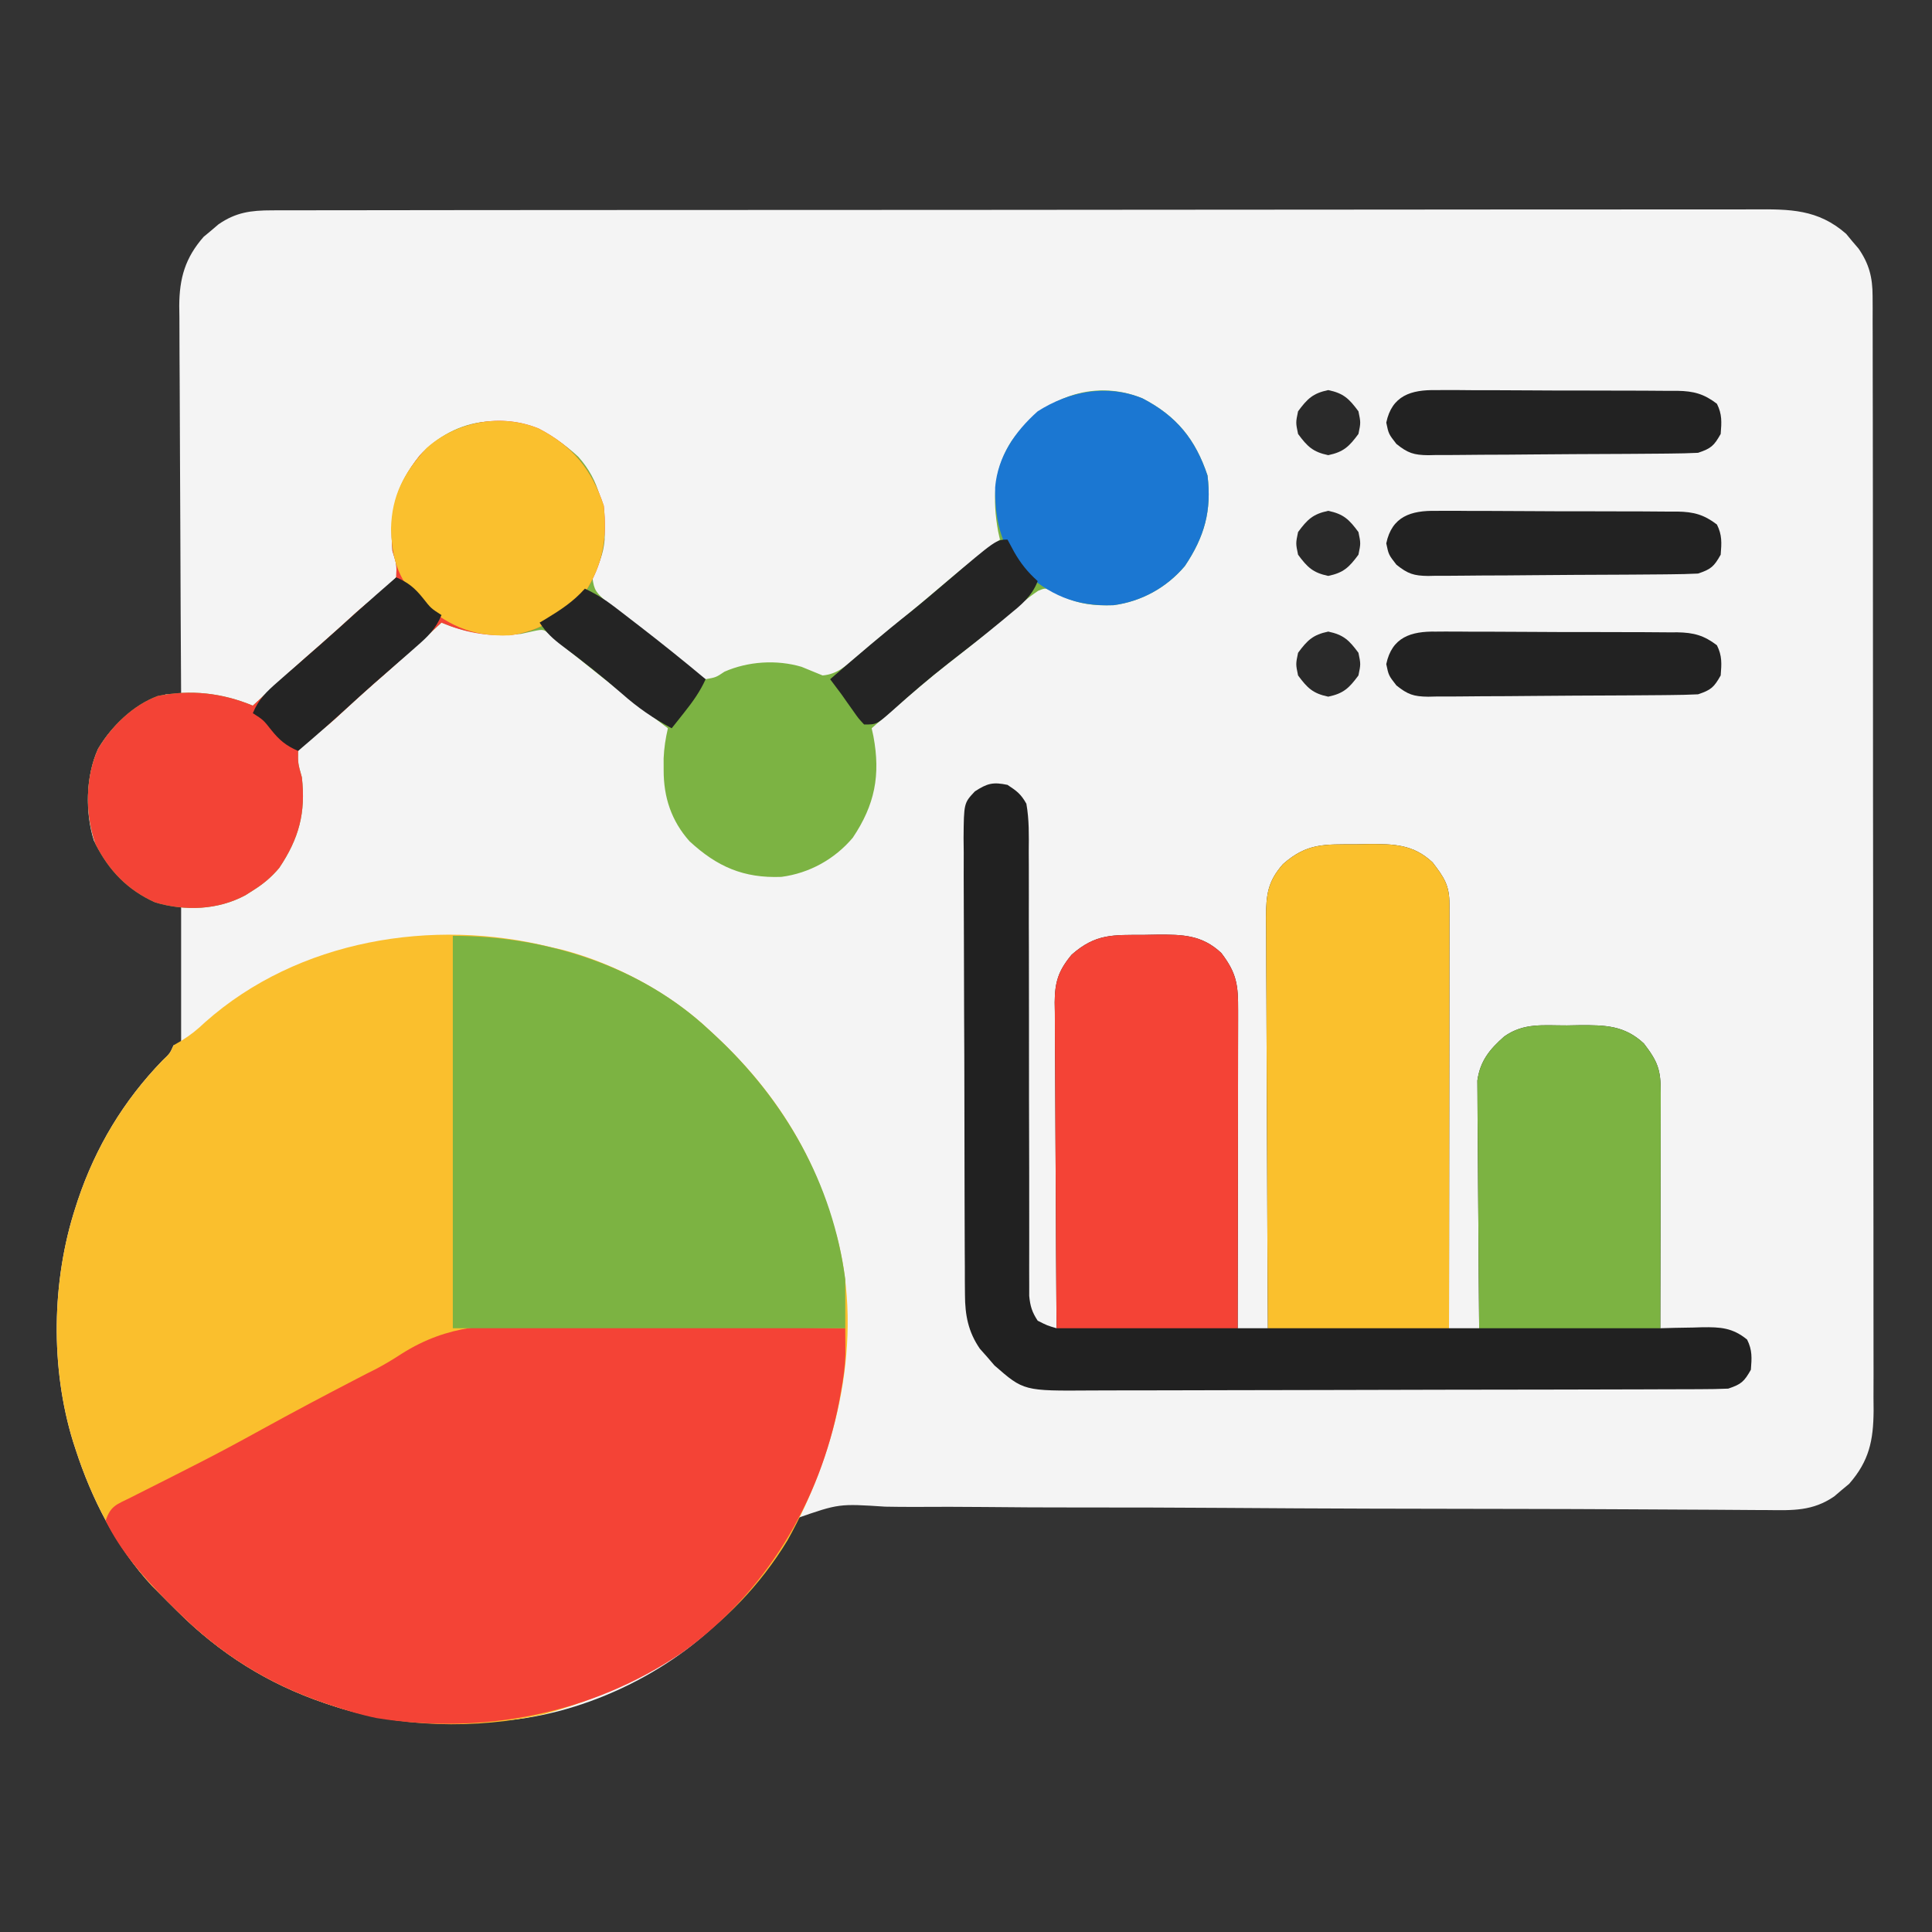
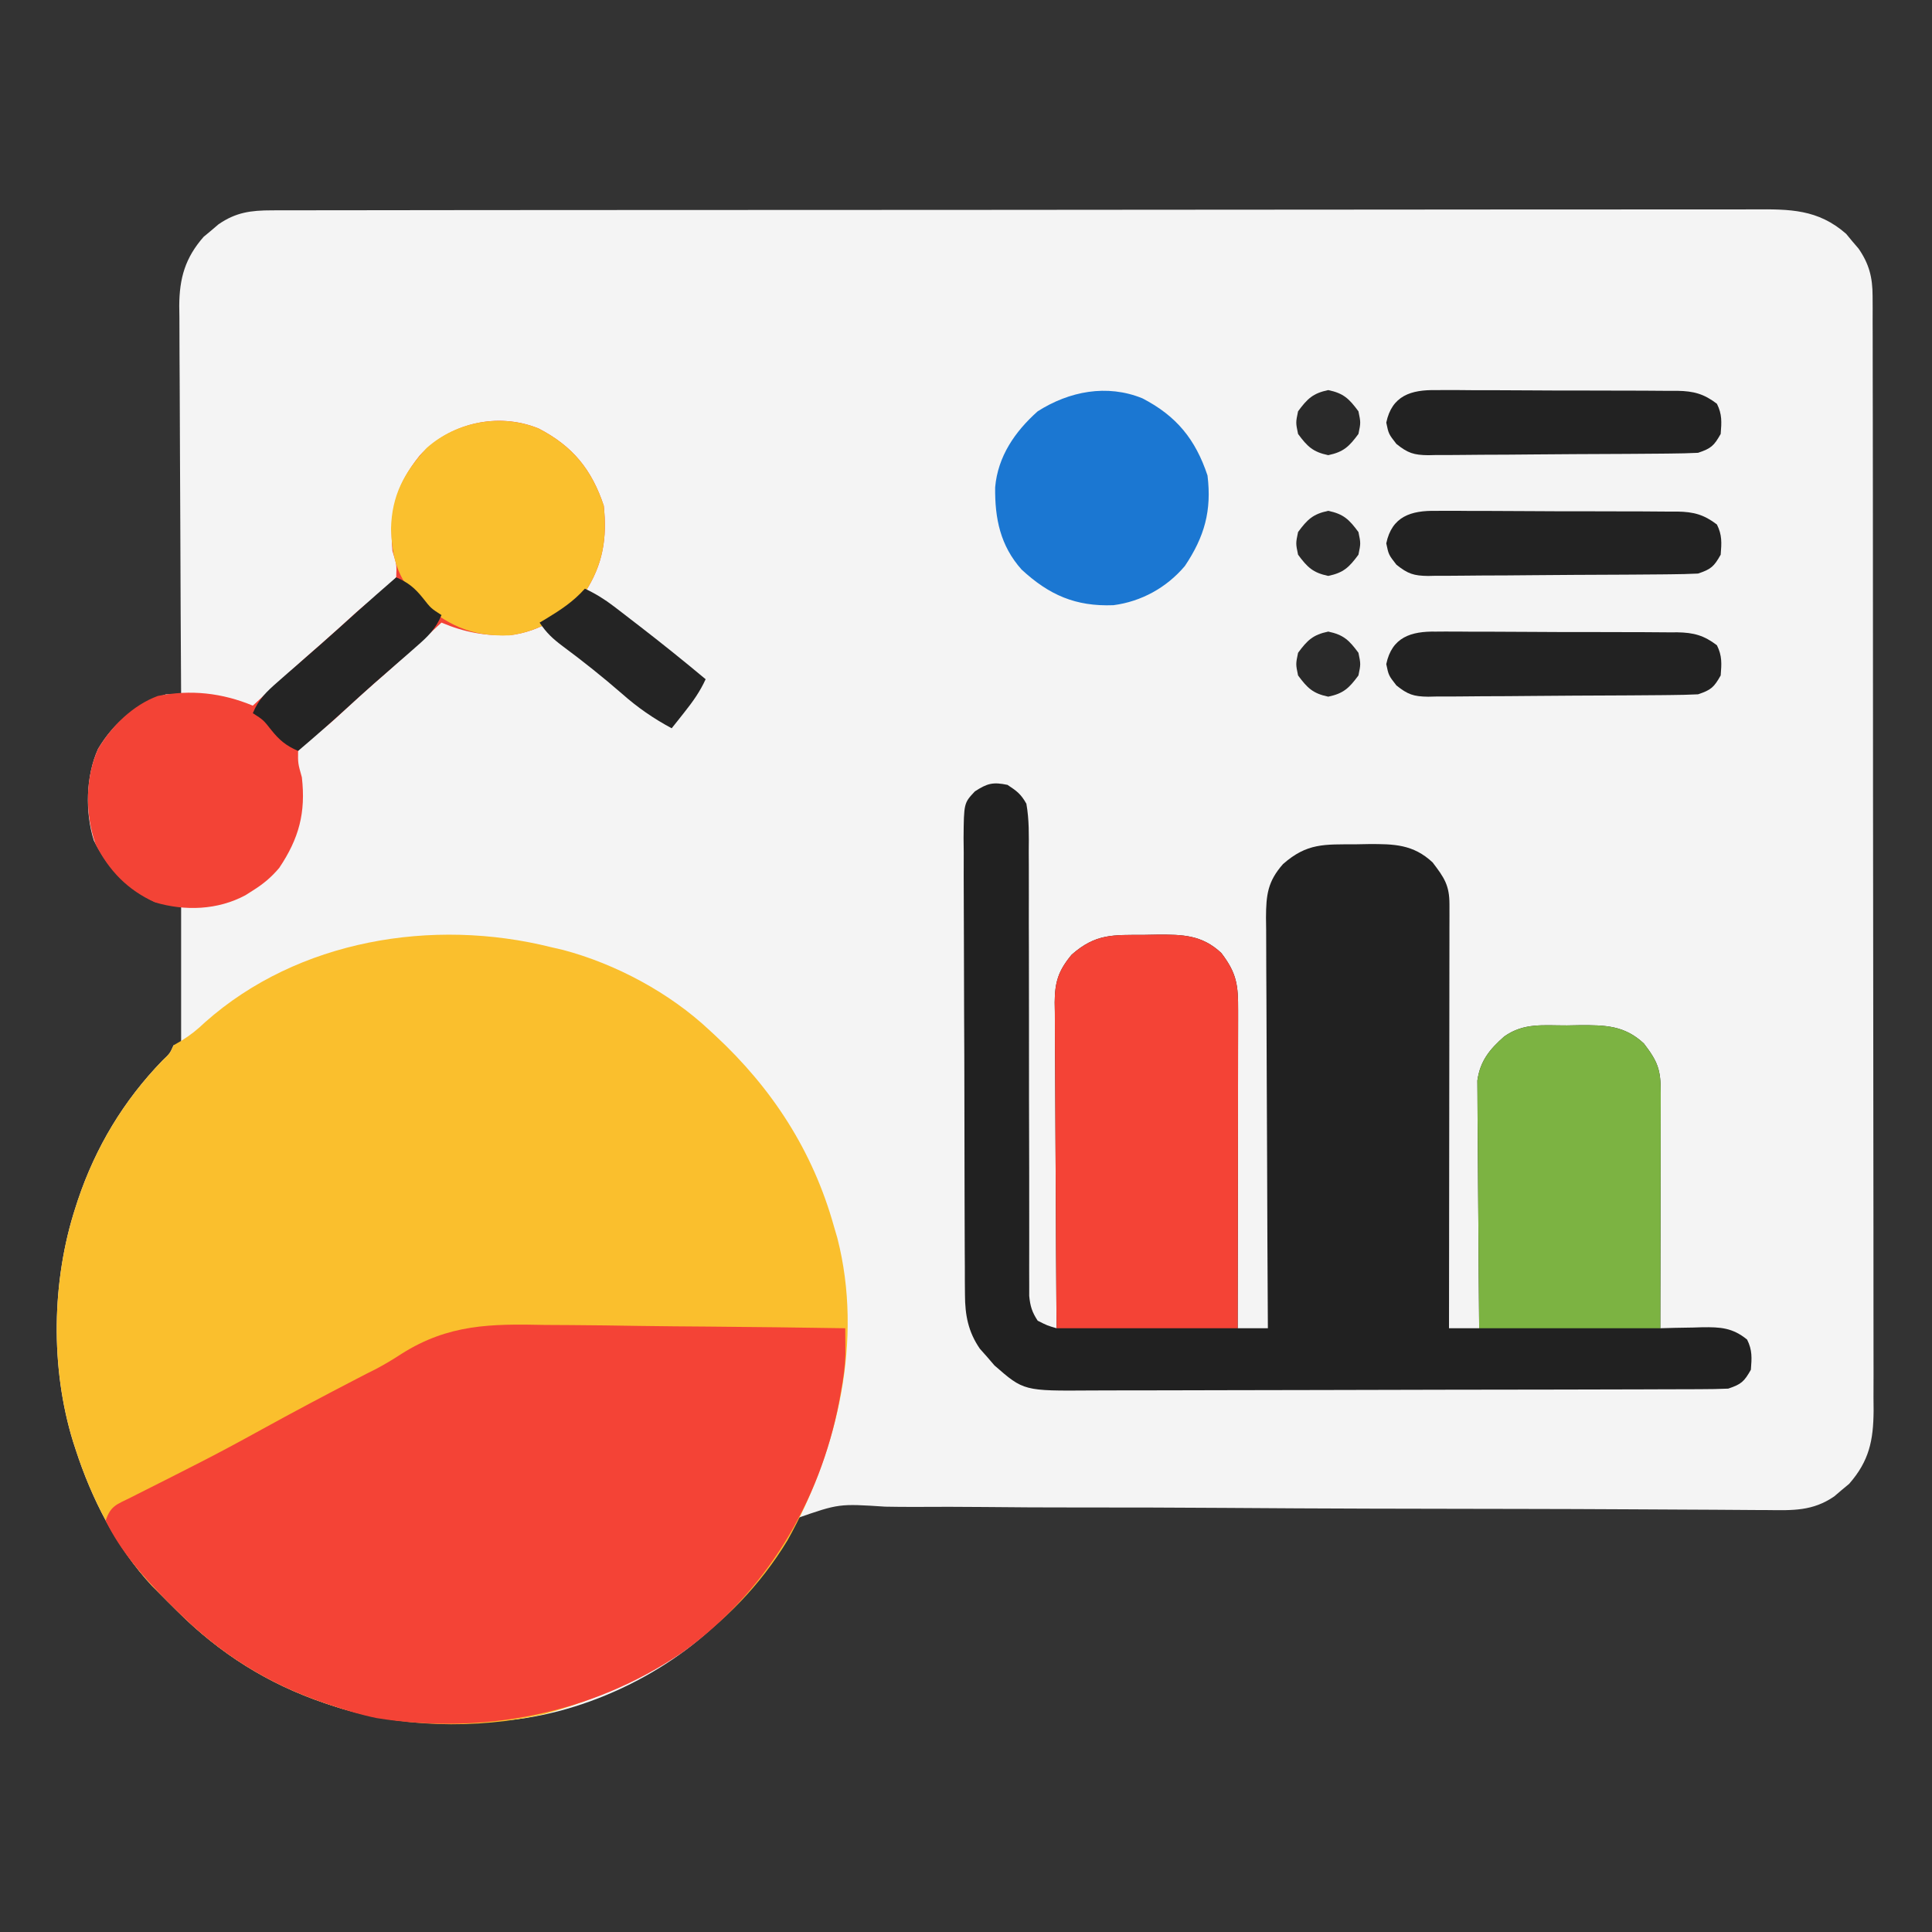
<svg xmlns="http://www.w3.org/2000/svg" version="1.1" width="512" height="512">
  <rect width="100%" height="100%" fill="#333333" stroke="none" />
  <path d="M0 0 C0.702 -0.004 1.405 -0.007 2.128 -0.011 C4.488 -0.02 6.847 -0.015 9.206 -0.01 C10.912 -0.014 12.619 -0.018 14.325 -0.024 C19.018 -0.036 23.712 -0.036 28.405 -0.033 C33.465 -0.033 38.526 -0.044 43.586 -0.054 C53.501 -0.07 63.417 -0.076 73.332 -0.077 C81.391 -0.078 89.449 -0.082 97.508 -0.088 C120.347 -0.106 143.187 -0.115 166.027 -0.114 C167.874 -0.113 167.874 -0.113 169.759 -0.113 C170.992 -0.113 172.226 -0.113 173.496 -0.113 C193.485 -0.112 213.474 -0.131 233.462 -0.16 C253.979 -0.188 274.496 -0.202 295.013 -0.2 C306.534 -0.2 318.056 -0.205 329.577 -0.227 C339.387 -0.245 349.196 -0.249 359.005 -0.236 C364.011 -0.229 369.016 -0.229 374.022 -0.246 C378.604 -0.262 383.187 -0.259 387.769 -0.242 C389.427 -0.239 391.084 -0.242 392.742 -0.254 C402.26 -0.313 409.697 -0.339 417.184 6.222 C417.723 6.873 418.261 7.524 418.817 8.195 C419.371 8.843 419.925 9.492 420.496 10.16 C423.292 14.217 424.191 17.799 424.199 22.692 C424.205 23.776 424.212 24.861 424.218 25.979 C424.214 27.758 424.214 27.758 424.209 29.574 C424.213 30.838 424.218 32.103 424.223 33.405 C424.235 36.913 424.235 40.421 424.232 43.929 C424.232 47.713 424.243 51.497 424.252 55.281 C424.269 62.694 424.275 70.106 424.276 77.519 C424.277 83.545 424.281 89.571 424.287 95.597 C424.305 112.681 424.314 129.766 424.312 146.85 C424.312 147.771 424.312 148.692 424.312 149.641 C424.312 150.563 424.312 151.486 424.312 152.436 C424.311 167.381 424.33 182.325 424.358 197.27 C424.387 212.616 424.401 227.962 424.399 243.308 C424.399 251.923 424.404 260.538 424.426 269.154 C424.444 276.489 424.448 283.824 424.435 291.159 C424.428 294.901 424.428 298.643 424.445 302.385 C424.464 306.443 424.451 310.501 424.436 314.56 C424.446 315.74 424.457 316.919 424.467 318.134 C424.401 325.997 423.304 331.421 417.977 337.499 C417.326 338.038 416.675 338.577 416.004 339.132 C415.356 339.687 414.707 340.241 414.039 340.812 C408.314 344.757 403.031 344.518 396.302 344.442 C394.676 344.435 394.676 344.435 393.017 344.429 C389.378 344.413 385.738 344.383 382.099 344.354 C379.492 344.34 376.885 344.328 374.278 344.316 C369.389 344.294 364.499 344.269 359.61 344.239 C349.999 344.182 340.388 344.154 330.777 344.137 C329.263 344.134 327.749 344.132 326.235 344.129 C323.17 344.124 320.105 344.118 317.041 344.113 C309.164 344.099 301.288 344.085 293.411 344.066 C292.621 344.065 291.831 344.063 291.016 344.061 C278.212 344.03 265.409 343.956 252.605 343.867 C239.452 343.777 226.301 343.741 213.148 343.752 C205.038 343.758 196.931 343.72 188.823 343.628 C182.605 343.562 176.389 343.569 170.171 343.604 C167.623 343.607 165.076 343.585 162.529 343.538 C150.26 342.733 150.26 342.733 139.077 346.624 C136.544 349.387 134.921 352.303 133.458 355.734 C131.088 361.239 127.068 365.008 122.942 369.257 C122.269 370.004 121.596 370.75 120.902 371.519 C105.632 387.905 81.335 399.347 58.944 400.398 C44.153 400.819 30.053 401.036 15.942 396.257 C14.997 395.944 14.997 395.944 14.033 395.624 C-1.065 390.498 -13.789 382.489 -25.058 371.257 C-25.917 370.404 -26.776 369.551 -27.66 368.671 C-28.847 367.476 -28.847 367.476 -30.058 366.257 C-30.621 365.693 -31.183 365.128 -31.762 364.546 C-41.243 354.346 -47.802 341.429 -52.058 328.257 C-52.374 327.287 -52.374 327.287 -52.696 326.297 C-58.733 306.708 -58.387 283.724 -52.058 264.257 C-51.745 263.287 -51.745 263.287 -51.425 262.297 C-46.704 248.257 -39.311 235.949 -29.027 225.331 C-27.015 223.413 -27.015 223.413 -26.058 221.257 C-25.398 221.257 -24.738 221.257 -24.058 221.257 C-24.058 209.047 -24.058 196.837 -24.058 184.257 C-26.368 183.927 -28.678 183.597 -31.058 183.257 C-38.44 179.844 -43.592 174.19 -47.191 166.992 C-49.549 159.558 -49.31 149.81 -46.058 142.695 C-41.843 135.621 -35.85 130.805 -28.058 128.257 C-26.738 128.257 -25.418 128.257 -24.058 128.257 C-24.062 127.693 -24.066 127.128 -24.07 126.546 C-24.158 112.782 -24.224 99.018 -24.266 85.254 C-24.287 78.598 -24.315 71.941 -24.36 65.285 C-24.404 58.86 -24.428 52.434 -24.438 46.008 C-24.445 43.559 -24.46 41.109 -24.481 38.66 C-24.511 35.225 -24.514 31.79 -24.513 28.355 C-24.527 27.346 -24.541 26.337 -24.556 25.297 C-24.513 17.949 -22.982 12.594 -18.094 7.015 C-17.443 6.476 -16.792 5.937 -16.121 5.382 C-15.473 4.828 -14.824 4.274 -14.156 3.703 C-9.525 0.511 -5.572 0.006 0 0 Z " fill="#F4F4F4" transform="translate(72.058,55.743)" />
  <path d="M0 0 C1.586 0.365 1.586 0.365 3.203 0.738 C17.188 4.445 31.454 12.093 42 22 C42.502 22.462 43.004 22.925 43.521 23.401 C58.633 37.424 69.424 54.019 75 74 C75.299 75.018 75.598 76.037 75.906 77.086 C82.819 104.033 76.016 133.333 62.711 157.184 C48.17 181.12 24.682 195.957 -1.816 203.273 C-19.695 207.354 -40.582 206.898 -58 201 C-58.945 200.687 -58.945 200.687 -59.908 200.367 C-75.006 195.241 -87.731 187.232 -99 176 C-100.288 174.72 -100.288 174.72 -101.602 173.414 C-102.393 172.617 -103.185 171.821 -104 171 C-104.843 170.153 -104.843 170.153 -105.703 169.289 C-115.185 159.089 -121.744 146.172 -126 133 C-126.315 132.03 -126.315 132.03 -126.637 131.04 C-132.675 111.451 -132.329 88.467 -126 69 C-125.687 68.03 -125.687 68.03 -125.367 67.04 C-120.645 53 -113.253 40.692 -102.969 30.074 C-100.957 28.156 -100.957 28.156 -100 26 C-99.319 25.608 -98.639 25.216 -97.938 24.812 C-95.443 23.273 -93.729 21.86 -91.625 19.875 C-67.009 -1.97 -31.283 -7.821 0 0 Z " fill="#FABF2D" transform="translate(146,251)" />
  <path d="M0 0 C2.518 1.659 3.565 2.442 5 5 C5.756 9.231 5.669 13.425 5.628 17.713 C5.635 19.005 5.642 20.296 5.65 21.627 C5.665 24.431 5.665 27.234 5.653 30.037 C5.633 34.471 5.648 38.904 5.668 43.337 C5.695 50.348 5.699 57.359 5.692 64.37 C5.681 76.928 5.706 89.487 5.746 102.046 C5.759 106.453 5.76 110.859 5.752 115.267 C5.749 117.347 5.751 119.427 5.754 121.508 C5.758 124.044 5.755 126.581 5.743 129.118 C5.747 130.235 5.751 131.352 5.755 132.503 C5.754 133.474 5.753 134.445 5.752 135.445 C6.014 138.142 6.509 139.748 8 142 C10.538 143.283 10.538 143.283 13 144 C12.991 142.848 12.982 141.696 12.973 140.51 C12.892 129.651 12.832 118.793 12.793 107.934 C12.772 102.351 12.744 96.769 12.698 91.187 C12.655 85.798 12.631 80.41 12.62 75.022 C12.613 72.967 12.599 70.912 12.577 68.858 C12.548 65.978 12.544 63.098 12.546 60.218 C12.532 59.37 12.517 58.522 12.502 57.648 C12.54 52.28 13.451 49.268 17 45 C23.398 39.364 27.961 39.787 36.25 39.75 C37.383 39.729 38.516 39.709 39.684 39.688 C46.392 39.656 51.503 39.736 56.645 44.535 C60.782 49.946 61.141 53.07 61.114 59.764 C61.114 60.672 61.114 61.579 61.114 62.514 C61.113 65.522 61.105 68.531 61.098 71.539 C61.096 73.621 61.094 75.704 61.093 77.786 C61.09 83.273 61.08 88.761 61.069 94.249 C61.058 99.845 61.054 105.442 61.049 111.039 C61.038 122.026 61.021 133.013 61 144 C63.64 144 66.28 144 69 144 C68.996 143.403 68.993 142.805 68.989 142.19 C68.9 127.642 68.834 113.094 68.793 98.546 C68.772 91.511 68.744 84.476 68.698 77.44 C68.654 70.652 68.631 63.863 68.62 57.075 C68.613 54.484 68.599 51.893 68.577 49.302 C68.548 45.675 68.544 42.049 68.546 38.421 C68.532 37.349 68.517 36.276 68.502 35.171 C68.536 29.111 68.95 25.61 73 21 C79.398 15.364 83.961 15.787 92.25 15.75 C93.383 15.729 94.516 15.709 95.684 15.688 C102.392 15.656 107.503 15.736 112.645 20.535 C115.751 24.597 117.126 26.612 117.12 31.682 C117.122 33.163 117.122 33.163 117.124 34.674 C117.121 35.761 117.117 36.848 117.114 37.967 C117.114 39.109 117.114 40.25 117.114 41.426 C117.113 45.214 117.105 49.001 117.098 52.789 C117.096 55.409 117.094 58.03 117.093 60.65 C117.09 66.851 117.082 73.053 117.072 79.254 C117.061 86.313 117.055 93.372 117.05 100.431 C117.04 114.954 117.022 129.477 117 144 C119.64 144 122.28 144 125 144 C124.991 143.149 124.982 142.298 124.973 141.421 C124.893 133.388 124.832 125.355 124.793 117.321 C124.772 113.192 124.744 109.062 124.698 104.933 C124.655 100.945 124.631 96.958 124.62 92.97 C124.613 91.451 124.599 89.932 124.577 88.413 C124.548 86.28 124.544 84.148 124.546 82.015 C124.537 80.803 124.528 79.59 124.519 78.341 C125.266 73.153 127.76 70.092 131.625 66.688 C136.844 62.979 142.011 63.778 148.25 63.75 C149.383 63.729 150.516 63.709 151.684 63.688 C158.392 63.656 163.503 63.736 168.645 68.535 C172.354 73.386 173.125 75.464 173.114 81.561 C173.114 82.234 173.114 82.908 173.114 83.601 C173.113 85.831 173.105 88.06 173.098 90.289 C173.096 91.833 173.094 93.377 173.093 94.921 C173.09 98.989 173.08 103.056 173.069 107.123 C173.058 111.272 173.054 115.421 173.049 119.57 C173.038 127.714 173.021 135.857 173 144 C174.241 143.965 175.483 143.93 176.762 143.895 C178.404 143.866 180.046 143.839 181.688 143.812 C182.504 143.787 183.321 143.762 184.162 143.736 C188.94 143.678 192.134 143.851 196 147 C197.405 149.809 197.249 151.888 197 155 C195.22 158.136 194.477 158.841 191 160 C188.56 160.102 186.148 160.148 183.708 160.147 C182.959 160.151 182.211 160.155 181.44 160.158 C178.925 160.169 176.411 160.173 173.896 160.177 C172.096 160.183 170.295 160.19 168.495 160.197 C162.576 160.218 156.657 160.228 150.738 160.238 C148.701 160.242 146.663 160.246 144.625 160.251 C135.052 160.27 125.478 160.284 115.905 160.292 C104.855 160.302 93.806 160.328 82.756 160.369 C74.215 160.399 65.674 160.414 57.133 160.417 C52.032 160.419 46.931 160.428 41.83 160.453 C37.029 160.477 32.229 160.481 27.428 160.471 C25.669 160.47 23.909 160.477 22.15 160.49 C4.294 160.622 4.294 160.622 -3.461 153.852 C-4.093 153.117 -4.724 152.382 -5.375 151.625 C-6.022 150.895 -6.669 150.166 -7.336 149.414 C-10.421 144.939 -11.249 140.512 -11.274 135.149 C-11.284 134.004 -11.294 132.858 -11.304 131.678 C-11.305 130.436 -11.306 129.194 -11.306 127.914 C-11.315 126.594 -11.323 125.275 -11.332 123.916 C-11.353 120.309 -11.362 116.701 -11.367 113.094 C-11.371 110.839 -11.377 108.584 -11.384 106.329 C-11.409 98.458 -11.422 90.587 -11.426 82.717 C-11.429 75.384 -11.459 68.052 -11.501 60.72 C-11.536 54.418 -11.551 48.117 -11.552 41.815 C-11.553 38.054 -11.561 34.293 -11.59 30.532 C-11.621 26.34 -11.612 22.149 -11.599 17.957 C-11.614 16.712 -11.629 15.468 -11.644 14.186 C-11.564 4.83 -11.564 4.83 -8.65 1.729 C-5.358 -0.419 -3.854 -0.803 0 0 Z " fill="#212121" transform="translate(267,208)" />
  <path d="M0 0 C2.307 0.017 4.615 0.03 6.922 0.039 C12.938 0.073 18.952 0.161 24.968 0.261 C31.129 0.354 37.29 0.394 43.451 0.439 C55.498 0.535 67.544 0.689 79.59 0.879 C79.603 2.294 79.612 3.709 79.62 5.125 C79.625 5.913 79.631 6.701 79.637 7.513 C79.566 11.078 79.043 14.502 78.402 18.004 C78.207 19.09 78.207 19.09 78.008 20.199 C72.878 46.974 58.464 71.098 36.141 86.994 C12.487 102.992 -16.336 108.729 -44.566 104.195 C-48.625 103.372 -52.488 102.207 -56.41 100.879 C-57.04 100.67 -57.67 100.461 -58.318 100.246 C-73.417 95.119 -86.141 87.111 -97.41 75.879 C-98.266 75.031 -99.122 74.183 -100.004 73.309 C-106.351 66.9 -112.403 60.037 -116.41 51.879 C-115.067 47.849 -113.494 47.608 -109.742 45.727 C-109.16 45.431 -108.577 45.135 -107.977 44.83 C-106.72 44.192 -105.461 43.558 -104.2 42.929 C-100.858 41.26 -97.532 39.559 -94.203 37.863 C-93.534 37.524 -92.865 37.184 -92.176 36.834 C-86.402 33.895 -80.707 30.824 -75.035 27.691 C-66.735 23.121 -58.374 18.684 -49.961 14.325 C-49.092 13.875 -48.223 13.425 -47.328 12.961 C-46.449 12.52 -45.57 12.079 -44.664 11.624 C-42.319 10.367 -40.181 9.096 -37.972 7.64 C-25.555 -0.203 -14.366 -0.311 0 0 Z " fill="#F44336" transform="translate(144.41,351.121)" />
-   <path d="M0 0 C9.055 4.683 14.068 10.892 17.25 20.438 C18.401 29.751 16.461 36.666 11.25 44.438 C6.43 50.152 -0.271 53.851 -7.676 54.82 C-13.901 55.058 -18.406 54.25 -23.812 51.117 C-25.732 50.229 -25.732 50.229 -27.633 51.012 C-30.479 52.929 -33.046 55.12 -35.625 57.375 C-40.2 61.316 -44.846 65.121 -49.625 68.812 C-57.257 74.725 -64.508 81.057 -71.75 87.438 C-71.594 88.148 -71.438 88.858 -71.277 89.59 C-69.371 99.882 -70.892 107.703 -76.75 116.438 C-81.57 122.152 -88.271 125.851 -95.676 126.82 C-105.701 127.202 -112.713 124.132 -120.023 117.375 C-124.832 111.979 -126.893 105.7 -126.875 98.562 C-126.878 97.534 -126.88 96.505 -126.883 95.445 C-126.76 92.663 -126.379 90.145 -125.75 87.438 C-126.514 86.855 -127.279 86.272 -128.066 85.672 C-135.602 79.911 -143.043 74.042 -150.438 68.102 C-151.286 67.424 -151.286 67.424 -152.151 66.732 C-153.629 65.535 -155.08 64.304 -156.527 63.07 C-158.638 61.139 -158.638 61.139 -161.312 61.688 C-162.447 61.935 -163.581 62.182 -164.75 62.438 C-172.351 62.959 -178.711 62.424 -185.75 59.438 C-186.91 60.507 -186.91 60.507 -188.094 61.598 C-193.241 66.334 -198.401 71.043 -203.688 75.625 C-207.213 78.723 -210.665 81.902 -214.113 85.086 C-216.341 87.072 -218.612 88.843 -221 90.625 C-221.907 91.553 -222.815 92.481 -223.75 93.438 C-223.797 96.721 -223.797 96.721 -222.75 100.438 C-221.691 109.795 -223.497 116.604 -228.75 124.438 C-230.854 126.932 -232.987 128.713 -235.75 130.438 C-236.395 130.847 -237.039 131.257 -237.703 131.68 C-245.039 135.62 -253.697 135.927 -261.625 133.59 C-268.913 130.312 -273.817 125.244 -277.41 118.168 C-280.223 110.336 -280.224 100.527 -276.75 92.875 C-273.174 86.874 -267.584 81.331 -260.922 78.871 C-252.187 77.127 -243.902 78.064 -235.75 81.438 C-234.977 80.725 -234.203 80.012 -233.406 79.277 C-228.235 74.519 -223.052 69.784 -217.742 65.18 C-214.533 62.373 -211.376 59.51 -208.23 56.633 C-206.633 55.219 -204.992 53.854 -203.301 52.555 C-201.235 50.947 -199.411 49.46 -197.75 47.438 C-197.615 44.107 -197.615 44.107 -198.75 40.438 C-199.625 30.184 -197.96 23.152 -191.5 15.125 C-186.953 10.205 -180.897 6.817 -174.148 6.199 C-163.828 5.946 -157.068 8.483 -149.477 15.5 C-143.756 21.919 -142.481 29.073 -142.512 37.422 C-142.822 41.352 -144.061 43.913 -145.75 47.438 C-145.346 50.993 -144.678 51.503 -141.863 54.066 C-140.605 55.055 -139.337 56.032 -138.062 57 C-136.696 58.056 -135.33 59.112 -133.965 60.168 C-133.266 60.705 -132.567 61.241 -131.847 61.794 C-129.798 63.4 -127.803 65.056 -125.816 66.738 C-124.885 67.514 -124.885 67.514 -123.934 68.304 C-122.748 69.293 -121.572 70.295 -120.407 71.311 C-118.623 72.84 -118.623 72.84 -115.75 74.438 C-112.985 73.938 -112.985 73.938 -110.75 72.438 C-104.49 69.689 -96.919 69.21 -90.336 71.148 C-88.473 71.909 -86.611 72.673 -84.75 73.438 C-80.853 73.109 -78.595 70.904 -75.688 68.438 C-74.714 67.62 -73.741 66.803 -72.738 65.961 C-71.752 65.128 -70.766 64.295 -69.75 63.438 C-67.961 61.976 -66.169 60.518 -64.375 59.062 C-60.227 55.674 -56.138 52.224 -52.062 48.75 C-47.417 44.793 -42.69 41.021 -37.75 37.438 C-37.909 36.731 -38.067 36.025 -38.23 35.297 C-39.788 26.722 -39.464 18.905 -34.75 11.438 C-26.832 0.192 -13.381 -5.455 0 0 Z " fill="#7CB343" transform="translate(302.75,105.562)" />
-   <path d="M0 0 C24.495 0 49.851 7.95 68 25 C68.502 25.462 69.004 25.925 69.521 26.401 C88.035 43.581 100.661 65.683 104 91 C104 95.29 104 99.58 104 104 C69.68 104 35.36 104 0 104 C0 69.68 0 35.36 0 0 Z " fill="#7CB342" transform="translate(120,248)" />
-   <path d="M0 0 C1.133 -0.021 2.266 -0.041 3.434 -0.062 C10.142 -0.094 15.253 -0.014 20.395 4.785 C23.501 8.847 24.876 10.862 24.87 15.932 C24.872 16.919 24.873 17.907 24.874 18.924 C24.869 20.554 24.869 20.554 24.864 22.217 C24.864 23.359 24.864 24.5 24.864 25.676 C24.863 29.464 24.855 33.251 24.848 37.039 C24.846 39.659 24.844 42.28 24.843 44.9 C24.84 51.101 24.832 57.303 24.822 63.504 C24.811 70.563 24.805 77.622 24.8 84.681 C24.79 99.204 24.772 113.727 24.75 128.25 C8.91 128.25 -6.93 128.25 -23.25 128.25 C-23.34 113.099 -23.414 97.948 -23.457 82.796 C-23.478 75.761 -23.506 68.726 -23.552 61.69 C-23.596 54.902 -23.619 48.113 -23.63 41.325 C-23.637 38.734 -23.651 36.143 -23.673 33.552 C-23.702 29.925 -23.706 26.299 -23.704 22.671 C-23.718 21.599 -23.733 20.526 -23.748 19.421 C-23.714 13.361 -23.3 9.86 -19.25 5.25 C-12.852 -0.386 -8.289 0.037 0 0 Z " fill="#FAC02D" transform="translate(359.25,223.75)" />
  <path d="M0 0 C9.055 4.683 14.068 10.892 17.25 20.438 C18.185 29.093 17.028 36.085 12.25 43.438 C7.055 49.514 0.336 53.839 -7.672 54.781 C-14.221 54.981 -19.726 53.993 -25.75 51.438 C-26.91 52.507 -26.91 52.507 -28.094 53.598 C-33.241 58.334 -38.401 63.043 -43.688 67.625 C-47.213 70.723 -50.665 73.902 -54.113 77.086 C-56.341 79.072 -58.612 80.843 -61 82.625 C-61.907 83.553 -62.815 84.481 -63.75 85.438 C-63.797 88.721 -63.797 88.721 -62.75 92.438 C-61.691 101.795 -63.497 108.604 -68.75 116.438 C-70.854 118.932 -72.987 120.713 -75.75 122.438 C-76.395 122.847 -77.039 123.257 -77.703 123.68 C-85.039 127.62 -93.697 127.927 -101.625 125.59 C-108.913 122.312 -113.817 117.244 -117.41 110.168 C-120.223 102.336 -120.224 92.527 -116.75 84.875 C-113.174 78.874 -107.584 73.331 -100.922 70.871 C-92.187 69.127 -83.902 70.064 -75.75 73.438 C-74.977 72.725 -74.203 72.012 -73.406 71.277 C-68.235 66.519 -63.052 61.784 -57.742 57.18 C-54.533 54.373 -51.376 51.51 -48.23 48.633 C-46.633 47.219 -44.992 45.854 -43.301 44.555 C-41.235 42.947 -39.411 41.46 -37.75 39.438 C-37.615 36.107 -37.615 36.107 -38.75 32.438 C-39.625 22.184 -37.96 15.152 -31.5 7.125 C-23.587 -1.436 -10.918 -4.451 0 0 Z " fill="#F34336" transform="translate(142.75,113.562)" />
  <path d="M0 0 C1.133 -0.021 2.266 -0.041 3.434 -0.062 C10.142 -0.094 15.253 -0.014 20.395 4.785 C24.532 10.196 24.891 13.32 24.864 20.014 C24.864 20.922 24.864 21.829 24.864 22.764 C24.863 25.772 24.855 28.781 24.848 31.789 C24.846 33.871 24.844 35.954 24.843 38.036 C24.84 43.523 24.83 49.011 24.819 54.499 C24.807 61.079 24.802 67.659 24.796 74.24 C24.787 84.243 24.767 94.247 24.75 104.25 C8.91 104.25 -6.93 104.25 -23.25 104.25 C-23.41 81.281 -23.41 81.281 -23.445 71.484 C-23.469 64.802 -23.497 58.119 -23.552 51.437 C-23.595 46.048 -23.619 40.66 -23.63 35.272 C-23.637 33.217 -23.651 31.162 -23.673 29.108 C-23.702 26.228 -23.706 23.348 -23.704 20.468 C-23.718 19.62 -23.733 18.772 -23.748 17.898 C-23.71 12.53 -22.799 9.518 -19.25 5.25 C-12.852 -0.386 -8.289 0.037 0 0 Z " fill="#F44336" transform="translate(303.25,247.75)" />
  <path d="M0 0 C1.133 -0.021 2.266 -0.041 3.434 -0.062 C10.142 -0.094 15.253 -0.014 20.395 4.785 C24.104 9.636 24.875 11.714 24.864 17.811 C24.864 18.484 24.864 19.158 24.864 19.851 C24.863 22.081 24.855 24.31 24.848 26.539 C24.846 28.083 24.844 29.627 24.843 31.171 C24.84 35.239 24.83 39.306 24.819 43.373 C24.807 48.251 24.802 53.13 24.796 58.008 C24.787 65.422 24.767 72.836 24.75 80.25 C8.91 80.25 -6.93 80.25 -23.25 80.25 C-23.41 63.271 -23.41 63.271 -23.445 56.016 C-23.469 51.071 -23.497 46.127 -23.552 41.183 C-23.595 37.195 -23.619 33.208 -23.63 29.22 C-23.637 27.701 -23.651 26.182 -23.673 24.663 C-23.702 22.53 -23.706 20.398 -23.704 18.265 C-23.713 17.053 -23.722 15.84 -23.731 14.591 C-22.984 9.403 -20.49 6.342 -16.625 2.938 C-11.406 -0.771 -6.239 0.028 0 0 Z " fill="#7CB342" transform="translate(415.25,271.75)" />
  <path d="M0 0 C9.055 4.683 14.068 10.892 17.25 20.438 C18.185 29.093 17.028 36.085 12.25 43.438 C7.033 49.539 0.34 53.777 -7.672 54.816 C-17.941 55.22 -24.526 52.007 -32.023 45.219 C-37.48 39.59 -38.842 34.24 -39.125 26.562 C-38.938 17.738 -35.617 11.579 -29.688 5.164 C-21.736 -1.922 -9.897 -4.035 0 0 Z " fill="#FAC02E" transform="translate(142.75,113.562)" />
  <path d="M0 0 C9.055 4.683 14.068 10.892 17.25 20.438 C18.401 29.751 16.461 36.666 11.25 44.438 C6.43 50.152 -0.271 53.851 -7.676 54.82 C-17.701 55.202 -24.713 52.132 -32.023 45.375 C-37.665 39.044 -39.123 31.833 -39.023 23.57 C-38.31 15.396 -33.786 8.816 -27.75 3.438 C-19.407 -1.869 -9.407 -3.835 0 0 Z " fill="#1B77D2" transform="translate(302.75,105.562)" />
  <path d="M0 0 C0.744 -0.006 1.487 -0.011 2.254 -0.017 C4.703 -0.029 7.15 -0.004 9.6 0.021 C11.307 0.023 13.014 0.023 14.721 0.021 C18.296 0.023 21.87 0.042 25.444 0.073 C30.02 0.113 34.596 0.117 39.173 0.11 C42.697 0.107 46.221 0.119 49.746 0.136 C51.433 0.143 53.12 0.146 54.807 0.145 C57.168 0.147 59.527 0.168 61.887 0.195 C62.581 0.192 63.275 0.189 63.99 0.186 C68.29 0.262 71.016 0.994 74.443 3.615 C75.848 6.424 75.692 8.503 75.443 11.615 C73.664 14.751 72.92 15.456 69.443 16.615 C66.991 16.731 64.567 16.793 62.114 16.808 C61.37 16.816 60.627 16.824 59.861 16.833 C57.401 16.858 54.942 16.874 52.482 16.889 C51.642 16.894 50.801 16.899 49.935 16.905 C45.488 16.932 41.041 16.951 36.594 16.965 C32.913 16.979 29.234 17.007 25.554 17.047 C21.109 17.097 16.664 17.121 12.219 17.129 C10.526 17.135 8.833 17.151 7.14 17.174 C4.77 17.206 2.402 17.206 0.032 17.199 C-1.014 17.223 -1.014 17.223 -2.081 17.248 C-5.904 17.2 -7.468 16.686 -10.492 14.266 C-12.557 11.615 -12.557 11.615 -13.182 8.615 C-11.691 1.462 -6.604 -0.126 0 0 Z " fill="#222222" transform="translate(380.557,167.385)" />
  <path d="M0 0 C0.744 -0.006 1.487 -0.011 2.254 -0.017 C4.703 -0.029 7.15 -0.004 9.6 0.021 C11.307 0.023 13.014 0.023 14.721 0.021 C18.296 0.023 21.87 0.042 25.444 0.073 C30.02 0.113 34.596 0.117 39.173 0.11 C42.697 0.107 46.221 0.119 49.746 0.136 C51.433 0.143 53.12 0.146 54.807 0.145 C57.168 0.147 59.527 0.168 61.887 0.195 C62.581 0.192 63.275 0.189 63.99 0.186 C68.29 0.262 71.016 0.994 74.443 3.615 C75.848 6.424 75.692 8.503 75.443 11.615 C73.664 14.751 72.92 15.456 69.443 16.615 C66.991 16.731 64.567 16.793 62.114 16.808 C61.37 16.816 60.627 16.824 59.861 16.833 C57.401 16.858 54.942 16.874 52.482 16.889 C51.642 16.894 50.801 16.899 49.935 16.905 C45.488 16.932 41.041 16.951 36.594 16.965 C32.913 16.979 29.234 17.007 25.554 17.047 C21.109 17.097 16.664 17.121 12.219 17.129 C10.526 17.135 8.833 17.151 7.14 17.174 C4.77 17.206 2.402 17.206 0.032 17.199 C-1.014 17.223 -1.014 17.223 -2.081 17.248 C-5.904 17.2 -7.468 16.686 -10.492 14.266 C-12.557 11.615 -12.557 11.615 -13.182 8.615 C-11.691 1.462 -6.604 -0.126 0 0 Z " fill="#222222" transform="translate(380.557,135.385)" />
  <path d="M0 0 C0.744 -0.006 1.487 -0.011 2.254 -0.017 C4.703 -0.029 7.15 -0.004 9.6 0.021 C11.307 0.023 13.014 0.023 14.721 0.021 C18.296 0.023 21.87 0.042 25.444 0.073 C30.02 0.113 34.596 0.117 39.173 0.11 C42.697 0.107 46.221 0.119 49.746 0.136 C51.433 0.143 53.12 0.146 54.807 0.145 C57.168 0.147 59.527 0.168 61.887 0.195 C62.581 0.192 63.275 0.189 63.99 0.186 C68.29 0.262 71.016 0.994 74.443 3.615 C75.848 6.424 75.692 8.503 75.443 11.615 C73.664 14.751 72.92 15.456 69.443 16.615 C66.991 16.731 64.567 16.793 62.114 16.808 C61.37 16.816 60.627 16.824 59.861 16.833 C57.401 16.858 54.942 16.874 52.482 16.889 C51.642 16.894 50.801 16.899 49.935 16.905 C45.488 16.932 41.041 16.951 36.594 16.965 C32.913 16.979 29.234 17.007 25.554 17.047 C21.109 17.097 16.664 17.121 12.219 17.129 C10.526 17.135 8.833 17.151 7.14 17.174 C4.77 17.206 2.402 17.206 0.032 17.199 C-1.014 17.223 -1.014 17.223 -2.081 17.248 C-5.904 17.2 -7.468 16.686 -10.492 14.266 C-12.557 11.615 -12.557 11.615 -13.182 8.615 C-11.691 1.462 -6.604 -0.126 0 0 Z " fill="#222222" transform="translate(380.557,103.385)" />
-   <path d="M0 0 C0.578 1.073 1.155 2.145 1.75 3.25 C3.484 6.303 5.363 8.646 8 11 C6.447 15.08 3.537 17.377 0.25 20.062 C-0.326 20.541 -0.901 21.02 -1.494 21.514 C-6.147 25.362 -10.896 29.086 -15.672 32.779 C-20.778 36.753 -25.662 40.964 -30.47 45.293 C-34.676 49 -34.676 49 -38 49 C-39.5 47.391 -39.5 47.391 -41 45.25 C-41.495 44.554 -41.99 43.858 -42.5 43.141 C-43.242 42.081 -43.242 42.081 -44 41 C-44.996 39.663 -45.994 38.329 -47 37 C-39.946 30.902 -32.887 24.844 -25.566 19.066 C-22.453 16.559 -19.415 13.97 -16.375 11.375 C-3.005 0 -3.005 0 0 0 Z " fill="#242424" transform="translate(267,143)" />
  <path d="M0 0 C3.184 1.372 4.971 2.862 7.125 5.562 C9.209 8.21 9.209 8.21 12 10 C10.489 13.677 8.351 15.719 5.375 18.312 C4.023 19.5 4.023 19.5 2.645 20.711 C1.772 21.466 0.899 22.222 0 23 C-1.313 24.145 -2.625 25.291 -3.938 26.438 C-4.574 26.992 -5.211 27.546 -5.867 28.117 C-8.458 30.404 -11.01 32.732 -13.562 35.062 C-17.646 38.788 -21.777 42.434 -26 46 C-29.184 44.628 -30.971 43.138 -33.125 40.438 C-35.209 37.79 -35.209 37.79 -38 36 C-36.489 32.323 -34.351 30.281 -31.375 27.688 C-30.475 26.897 -29.575 26.107 -28.648 25.293 C-27.774 24.536 -26.9 23.78 -26 23 C-24.666 21.834 -23.333 20.667 -22 19.5 C-21.361 18.943 -20.721 18.386 -20.062 17.812 C-16.839 14.98 -13.662 12.097 -10.477 9.223 C-7.014 6.115 -3.513 3.051 0 0 Z " fill="#242424" transform="translate(105,153)" />
  <path d="M0 0 C2.827 1.328 5.247 2.822 7.723 4.723 C8.771 5.525 8.771 5.525 9.84 6.343 C10.573 6.91 11.307 7.478 12.062 8.062 C12.815 8.641 13.567 9.219 14.342 9.815 C20.321 14.432 26.203 19.155 32 24 C30.509 27.283 28.614 29.931 26.375 32.75 C25.743 33.549 25.112 34.348 24.461 35.172 C23.979 35.775 23.497 36.378 23 37 C18.153 34.388 14.004 31.531 9.875 27.875 C4.782 23.452 -0.439 19.273 -5.862 15.261 C-8.482 13.295 -10.157 11.764 -12 9 C-11.203 8.528 -11.203 8.528 -10.391 8.047 C-6.485 5.68 -3.064 3.447 0 0 Z " fill="#242424" transform="translate(155,156)" />
  <path d="M0 0 C4.074 0.849 5.544 2.302 8 5.625 C8.625 8.625 8.625 8.625 8 11.625 C5.544 14.948 4.074 16.401 0 17.25 C-4.074 16.401 -5.544 14.948 -8 11.625 C-8.625 8.625 -8.625 8.625 -8 5.625 C-5.544 2.302 -4.074 0.849 0 0 Z " fill="#2A2A2A" transform="translate(352,167.375)" />
  <path d="M0 0 C4.074 0.849 5.544 2.302 8 5.625 C8.625 8.625 8.625 8.625 8 11.625 C5.544 14.948 4.074 16.401 0 17.25 C-4.074 16.401 -5.544 14.948 -8 11.625 C-8.625 8.625 -8.625 8.625 -8 5.625 C-5.544 2.302 -4.074 0.849 0 0 Z " fill="#2A2A2A" transform="translate(352,135.375)" />
  <path d="M0 0 C4.074 0.849 5.544 2.302 8 5.625 C8.625 8.625 8.625 8.625 8 11.625 C5.544 14.948 4.074 16.401 0 17.25 C-4.074 16.401 -5.544 14.948 -8 11.625 C-8.625 8.625 -8.625 8.625 -8 5.625 C-5.544 2.302 -4.074 0.849 0 0 Z " fill="#2A2A2A" transform="translate(352,103.375)" />
</svg>